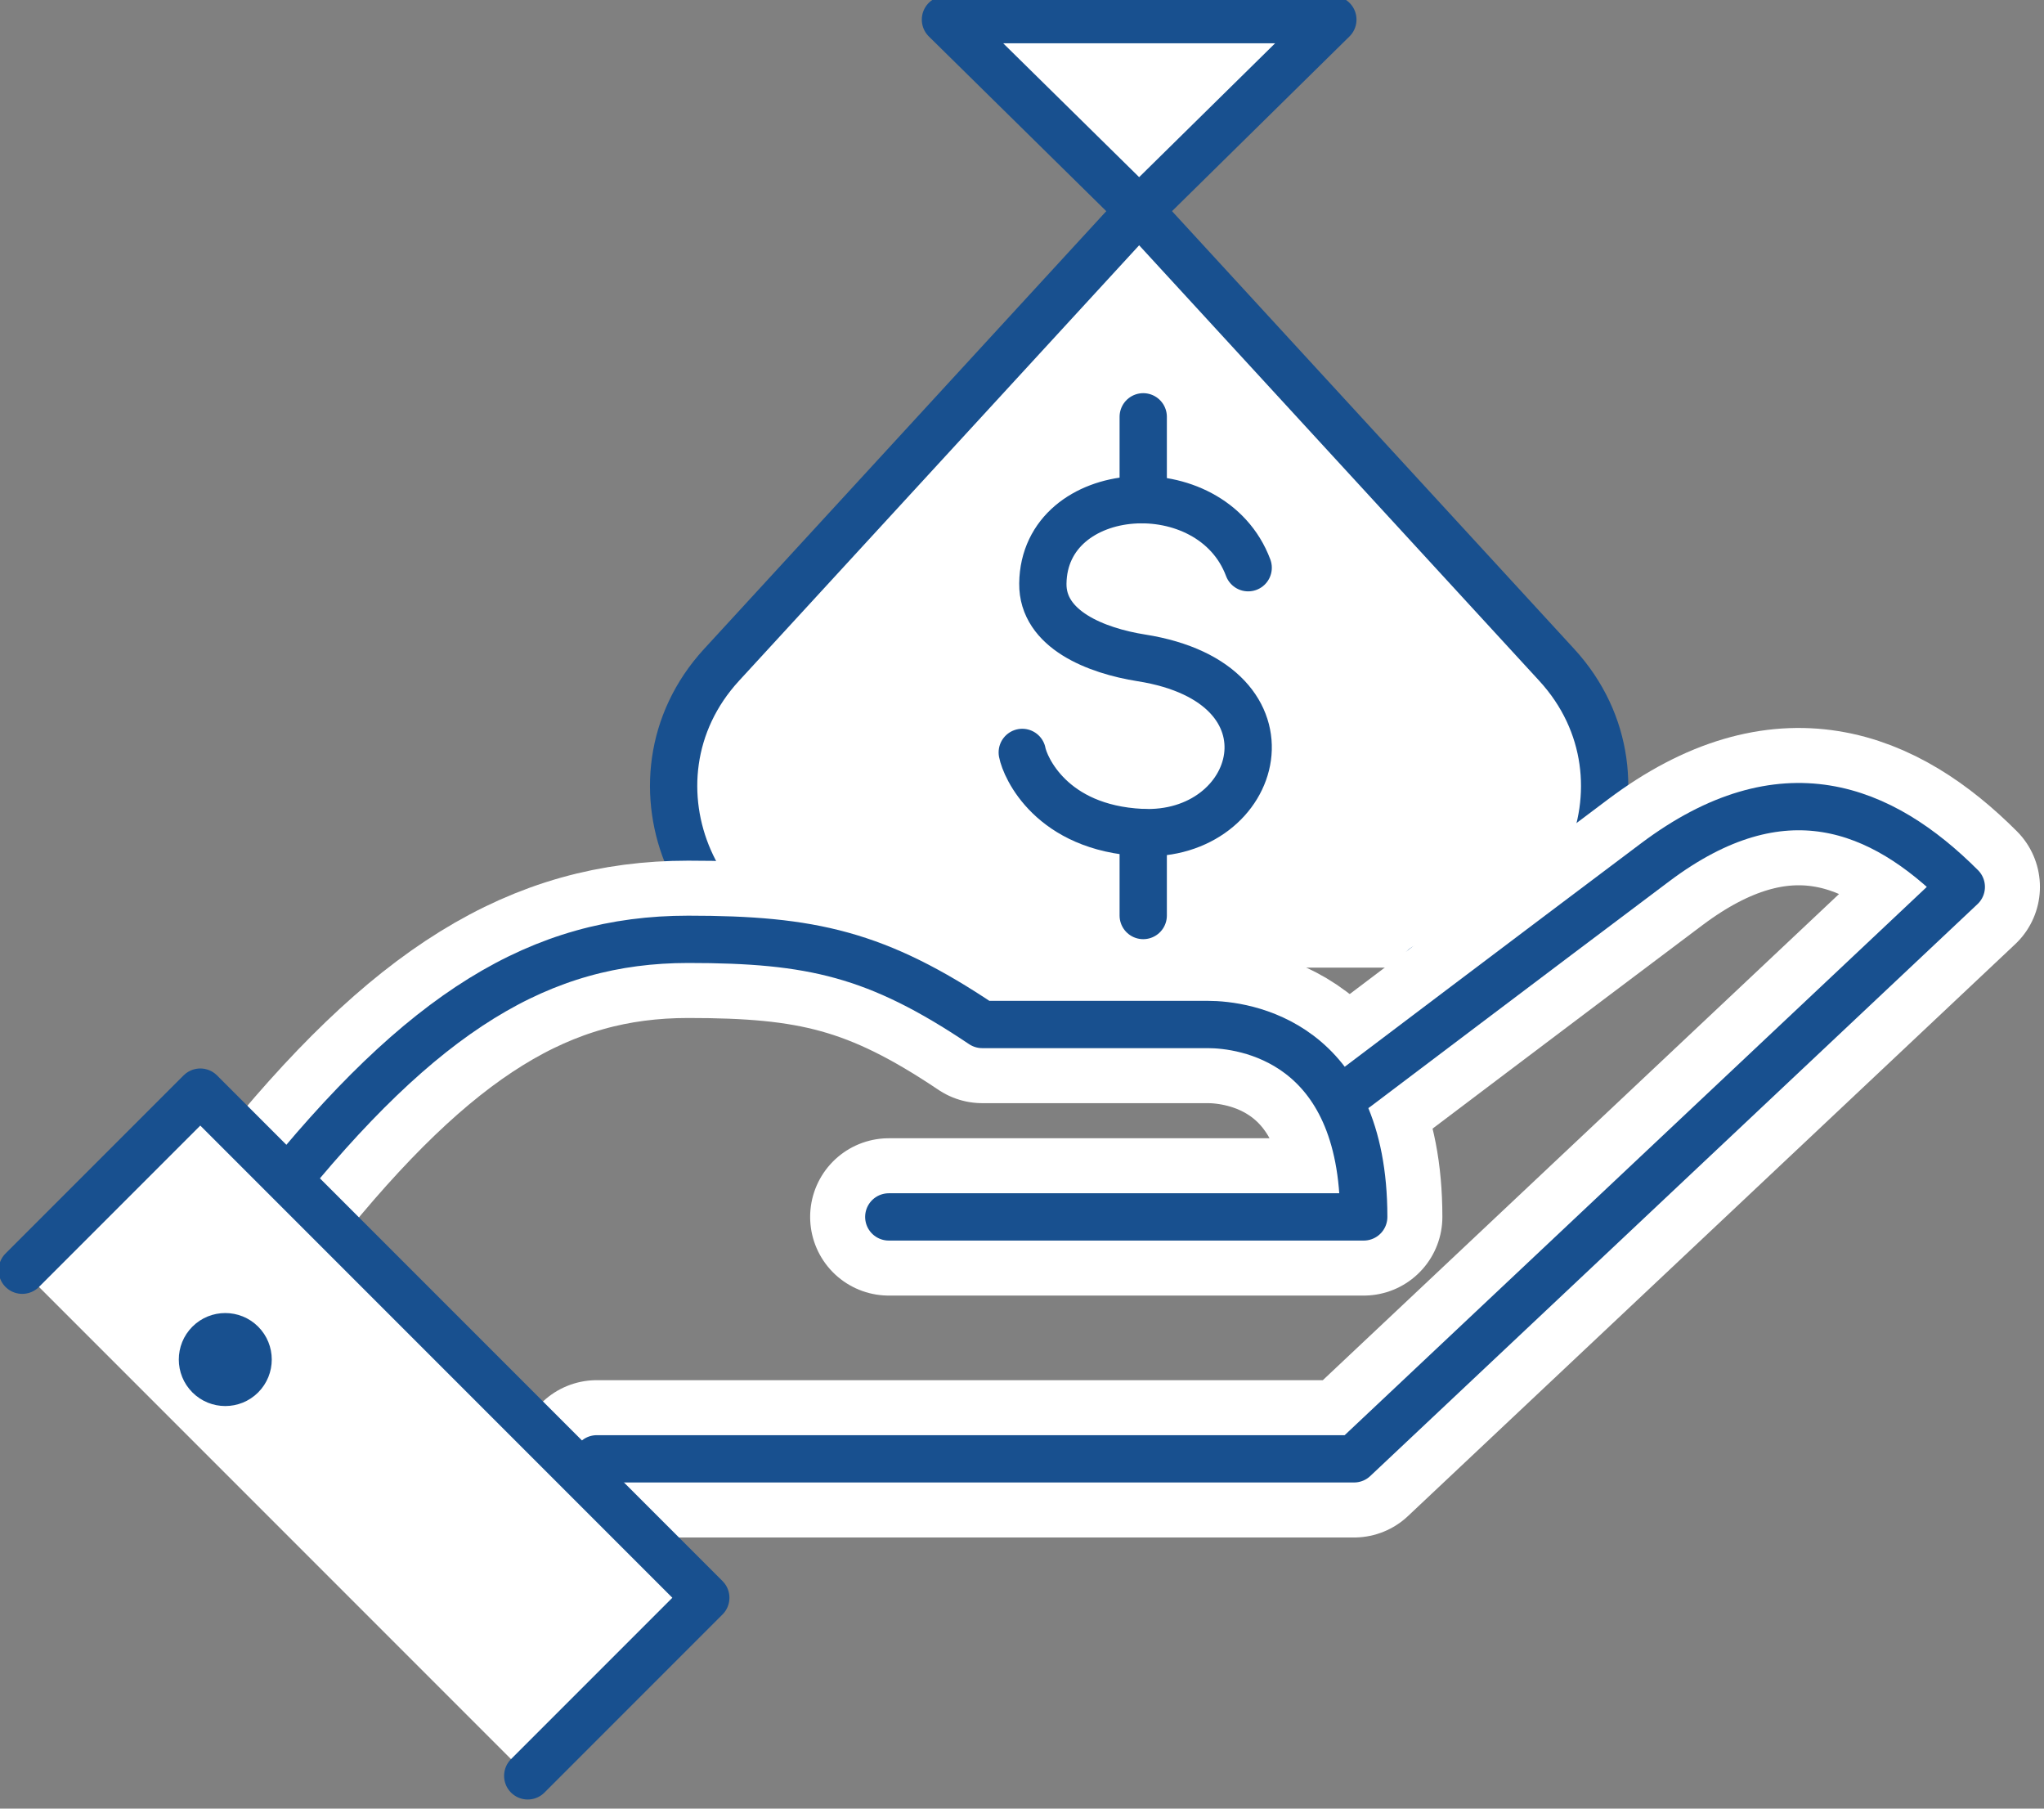
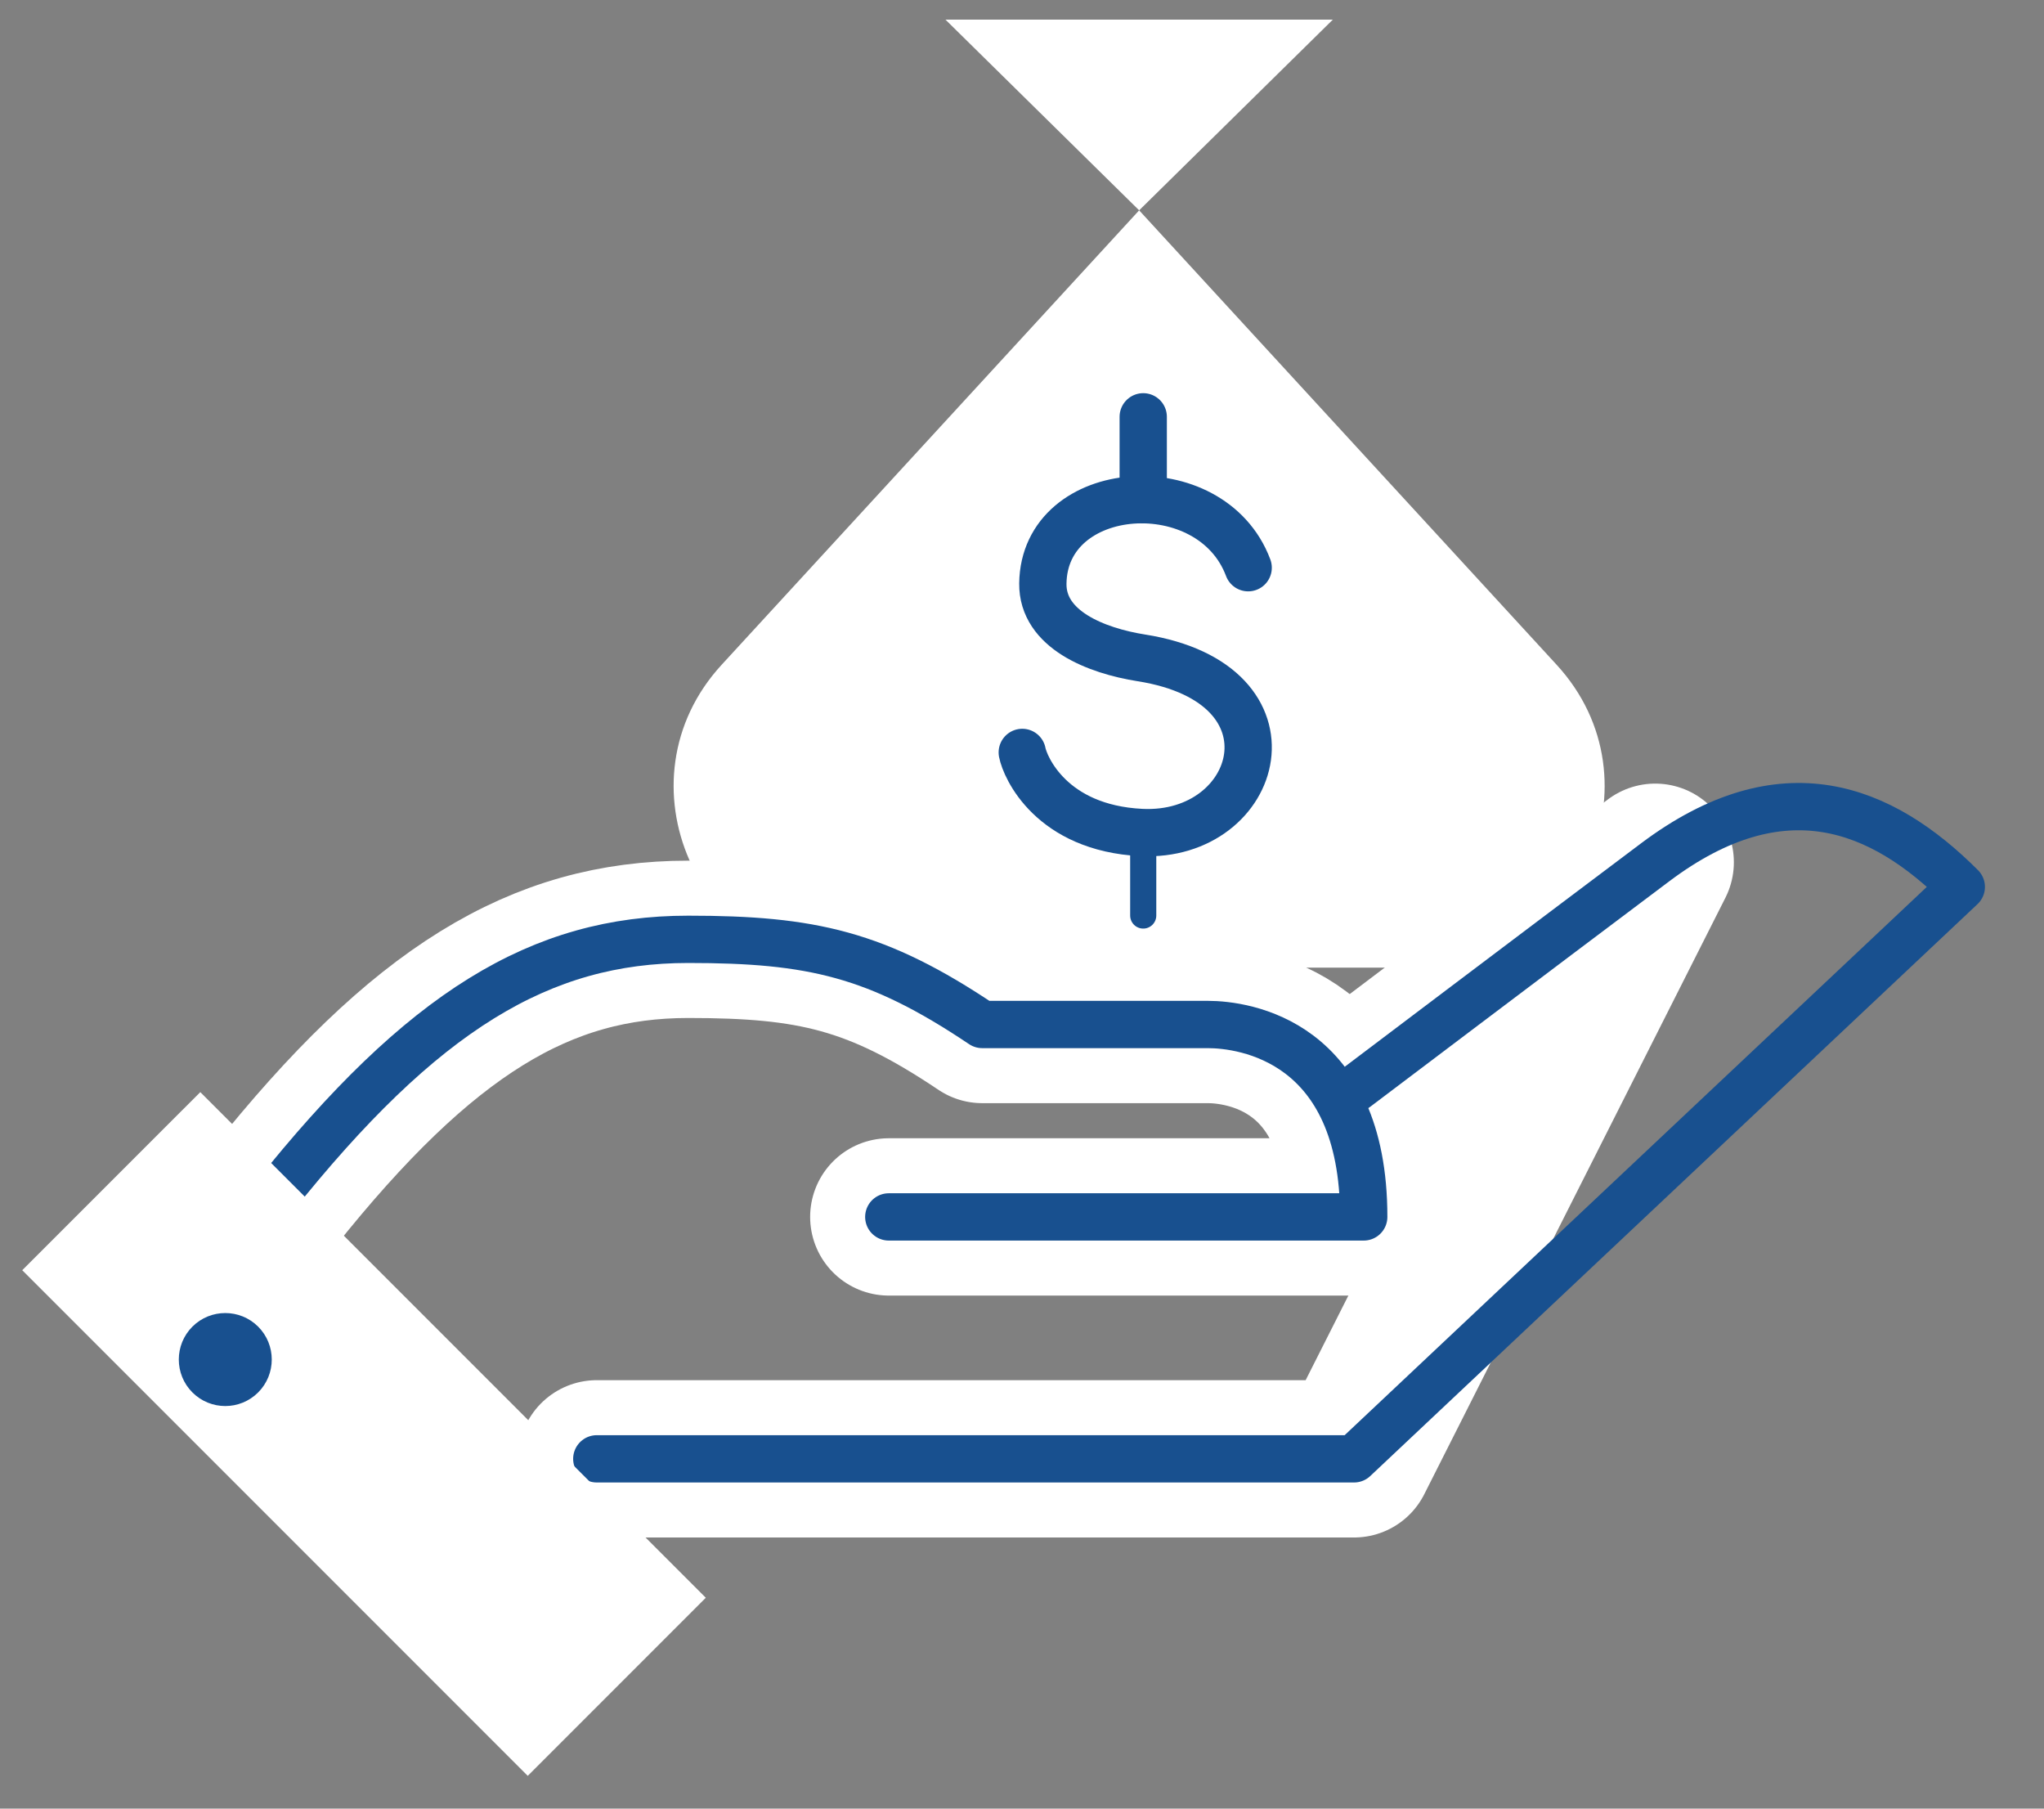
<svg xmlns="http://www.w3.org/2000/svg" width="100%" height="100%" viewBox="0 0 78 69" version="1.1" xml:space="preserve" style="fill-rule:evenodd;clip-rule:evenodd;stroke-linecap:round;stroke-linejoin:round;stroke-miterlimit:2;">
  <rect x="0" y="0" width="78" height="69" fill="#808080" stroke="none" />
  <g transform="matrix(1,0,0,1,-443.1,-2535.63)">
    <g transform="matrix(1,0,0,1,46.021,-21)">
      <g transform="matrix(0.997,0,0,0.997,-413.408,159.066)">
        <g transform="matrix(1,0,0,1,655.378,1784.54)">
          <path d="M190.257,657.266C184.239,657.266 181.095,650.109 185.167,645.678L201.149,628.287L217.13,645.678C221.202,650.109 218.059,657.266 212.041,657.266" style="fill:white;fill-rule:nonzero;" />
        </g>
        <g transform="matrix(1,0,0,1,655.378,1784.54)">
-           <path d="M190.257,657.266C184.239,657.266 181.095,650.109 185.167,645.678L201.149,628.287L217.13,645.678C221.202,650.109 218.059,657.266 212.041,657.266" style="fill:none;stroke:rgb(24,80,143);stroke-width:1.81px;" />
-         </g>
+           </g>
        <g transform="matrix(1,0,0,1,655.378,1784.54)">
          <path d="M201.149,628.287L193.735,620.989L208.563,620.989L201.149,628.287Z" style="fill:white;fill-rule:nonzero;" />
        </g>
        <g transform="matrix(1,0,0,1,655.378,1784.54)">
-           <path d="M201.149,628.287L193.735,620.989L208.563,620.989L201.149,628.287Z" style="fill:none;stroke:rgb(24,80,143);stroke-width:1.81px;" />
-         </g>
+           </g>
        <g transform="matrix(1,0,0,1,655.378,1784.54)">
          <path d="M205.322,641.962C203.905,638.184 197.511,638.633 197.463,642.568C197.442,644.329 199.506,645.139 201.232,645.412C207.52,646.405 205.783,652.318 201.232,652.094C197.778,651.923 196.781,649.588 196.675,649.03" style="fill:white;fill-rule:nonzero;" />
        </g>
        <g transform="matrix(1,0,0,1,655.378,1784.54)">
          <path d="M205.322,641.962C203.905,638.184 197.511,638.633 197.463,642.568C197.442,644.329 199.506,645.139 201.232,645.412C207.52,646.405 205.783,652.318 201.232,652.094C197.778,651.923 196.781,649.588 196.675,649.03" style="fill:none;stroke:rgb(24,80,143);stroke-width:1.81px;" />
        </g>
        <g transform="matrix(1,0,0,1,655.378,1784.54)">
          <path d="M201.305,636.188L201.305,639.359" style="fill:none;fill-rule:nonzero;stroke:rgb(24,80,143);stroke-width:1px;stroke-linecap:butt;" />
        </g>
        <g transform="matrix(1,0,0,1,655.378,1784.54)">
          <path d="M201.305,636.188L201.305,639.359" style="fill:none;stroke:rgb(24,80,143);stroke-width:1.81px;" />
        </g>
        <g transform="matrix(1,0,0,1,655.378,1784.54)">
          <path d="M201.305,652.1L201.305,655.271" style="fill:none;fill-rule:nonzero;stroke:rgb(24,80,143);stroke-width:1px;stroke-linecap:butt;" />
        </g>
        <g transform="matrix(1,0,0,1,655.378,1784.54)">
-           <path d="M201.305,652.1L201.305,655.271" style="fill:none;stroke:rgb(24,80,143);stroke-width:1.81px;" />
-         </g>
+           </g>
        <g transform="matrix(1,0,0,1,655.378,1784.54)">
-           <path d="M209.453,661.864C209.453,661.864 216.267,656.713 220.902,653.233C225.778,649.574 229.565,651.125 232.617,654.176L209.374,676.061L180.39,676.061" style="fill:none;stroke:white;stroke-width:6.02px;" />
+           <path d="M209.453,661.864C209.453,661.864 216.267,656.713 220.902,653.233L209.374,676.061L180.39,676.061" style="fill:none;stroke:white;stroke-width:6.02px;" />
        </g>
        <g transform="matrix(1,0,0,1,655.378,1784.54)">
          <path d="M168.009,666.077C173.719,658.914 178.247,656.182 183.887,656.182C188.605,656.182 191.118,656.739 195.143,659.441L203.778,659.441C205.165,659.441 209.745,660.058 209.745,666.804L191.566,666.804" style="fill:none;stroke:white;stroke-width:6.02px;" />
        </g>
        <g transform="matrix(1,0,0,1,655.378,1784.54)">
          <path d="M209.453,661.864C209.453,661.864 216.267,656.713 220.902,653.233C225.778,649.574 229.565,651.125 232.617,654.176L209.374,676.061L180.39,676.061" style="fill:none;stroke:rgb(24,80,143);stroke-width:1.81px;" />
        </g>
        <g transform="matrix(1,0,0,1,655.378,1784.54)">
          <path d="M168.009,666.077C173.719,658.914 178.247,656.182 183.887,656.182C188.605,656.182 191.118,656.739 195.143,659.441L203.778,659.441C205.165,659.441 209.745,660.058 209.745,666.804L191.566,666.804" style="fill:none;stroke:rgb(24,80,143);stroke-width:1.81px;" />
        </g>
        <g transform="matrix(1,0,0,1,655.378,1784.54)">
          <path d="M158.399,668.844L165.214,662.029L184.562,681.377L177.747,688.192" style="fill:white;fill-rule:nonzero;" />
        </g>
        <g transform="matrix(1,0,0,1,655.378,1784.54)">
-           <path d="M158.399,668.844L165.214,662.029L184.562,681.377L177.747,688.192" style="fill:none;stroke:rgb(24,80,143);stroke-width:1.81px;" />
-         </g>
+           </g>
        <g transform="matrix(1,0,0,1,655.378,1784.54)">
          <path d="M164.912,671.003C164.218,671.698 164.218,672.825 164.912,673.52C165.607,674.215 166.734,674.215 167.429,673.52C168.123,672.825 168.123,671.698 167.429,671.003C166.734,670.309 165.607,670.309 164.912,671.003Z" style="fill:rgb(24,80,143);fill-rule:nonzero;" />
        </g>
      </g>
    </g>
  </g>
</svg>